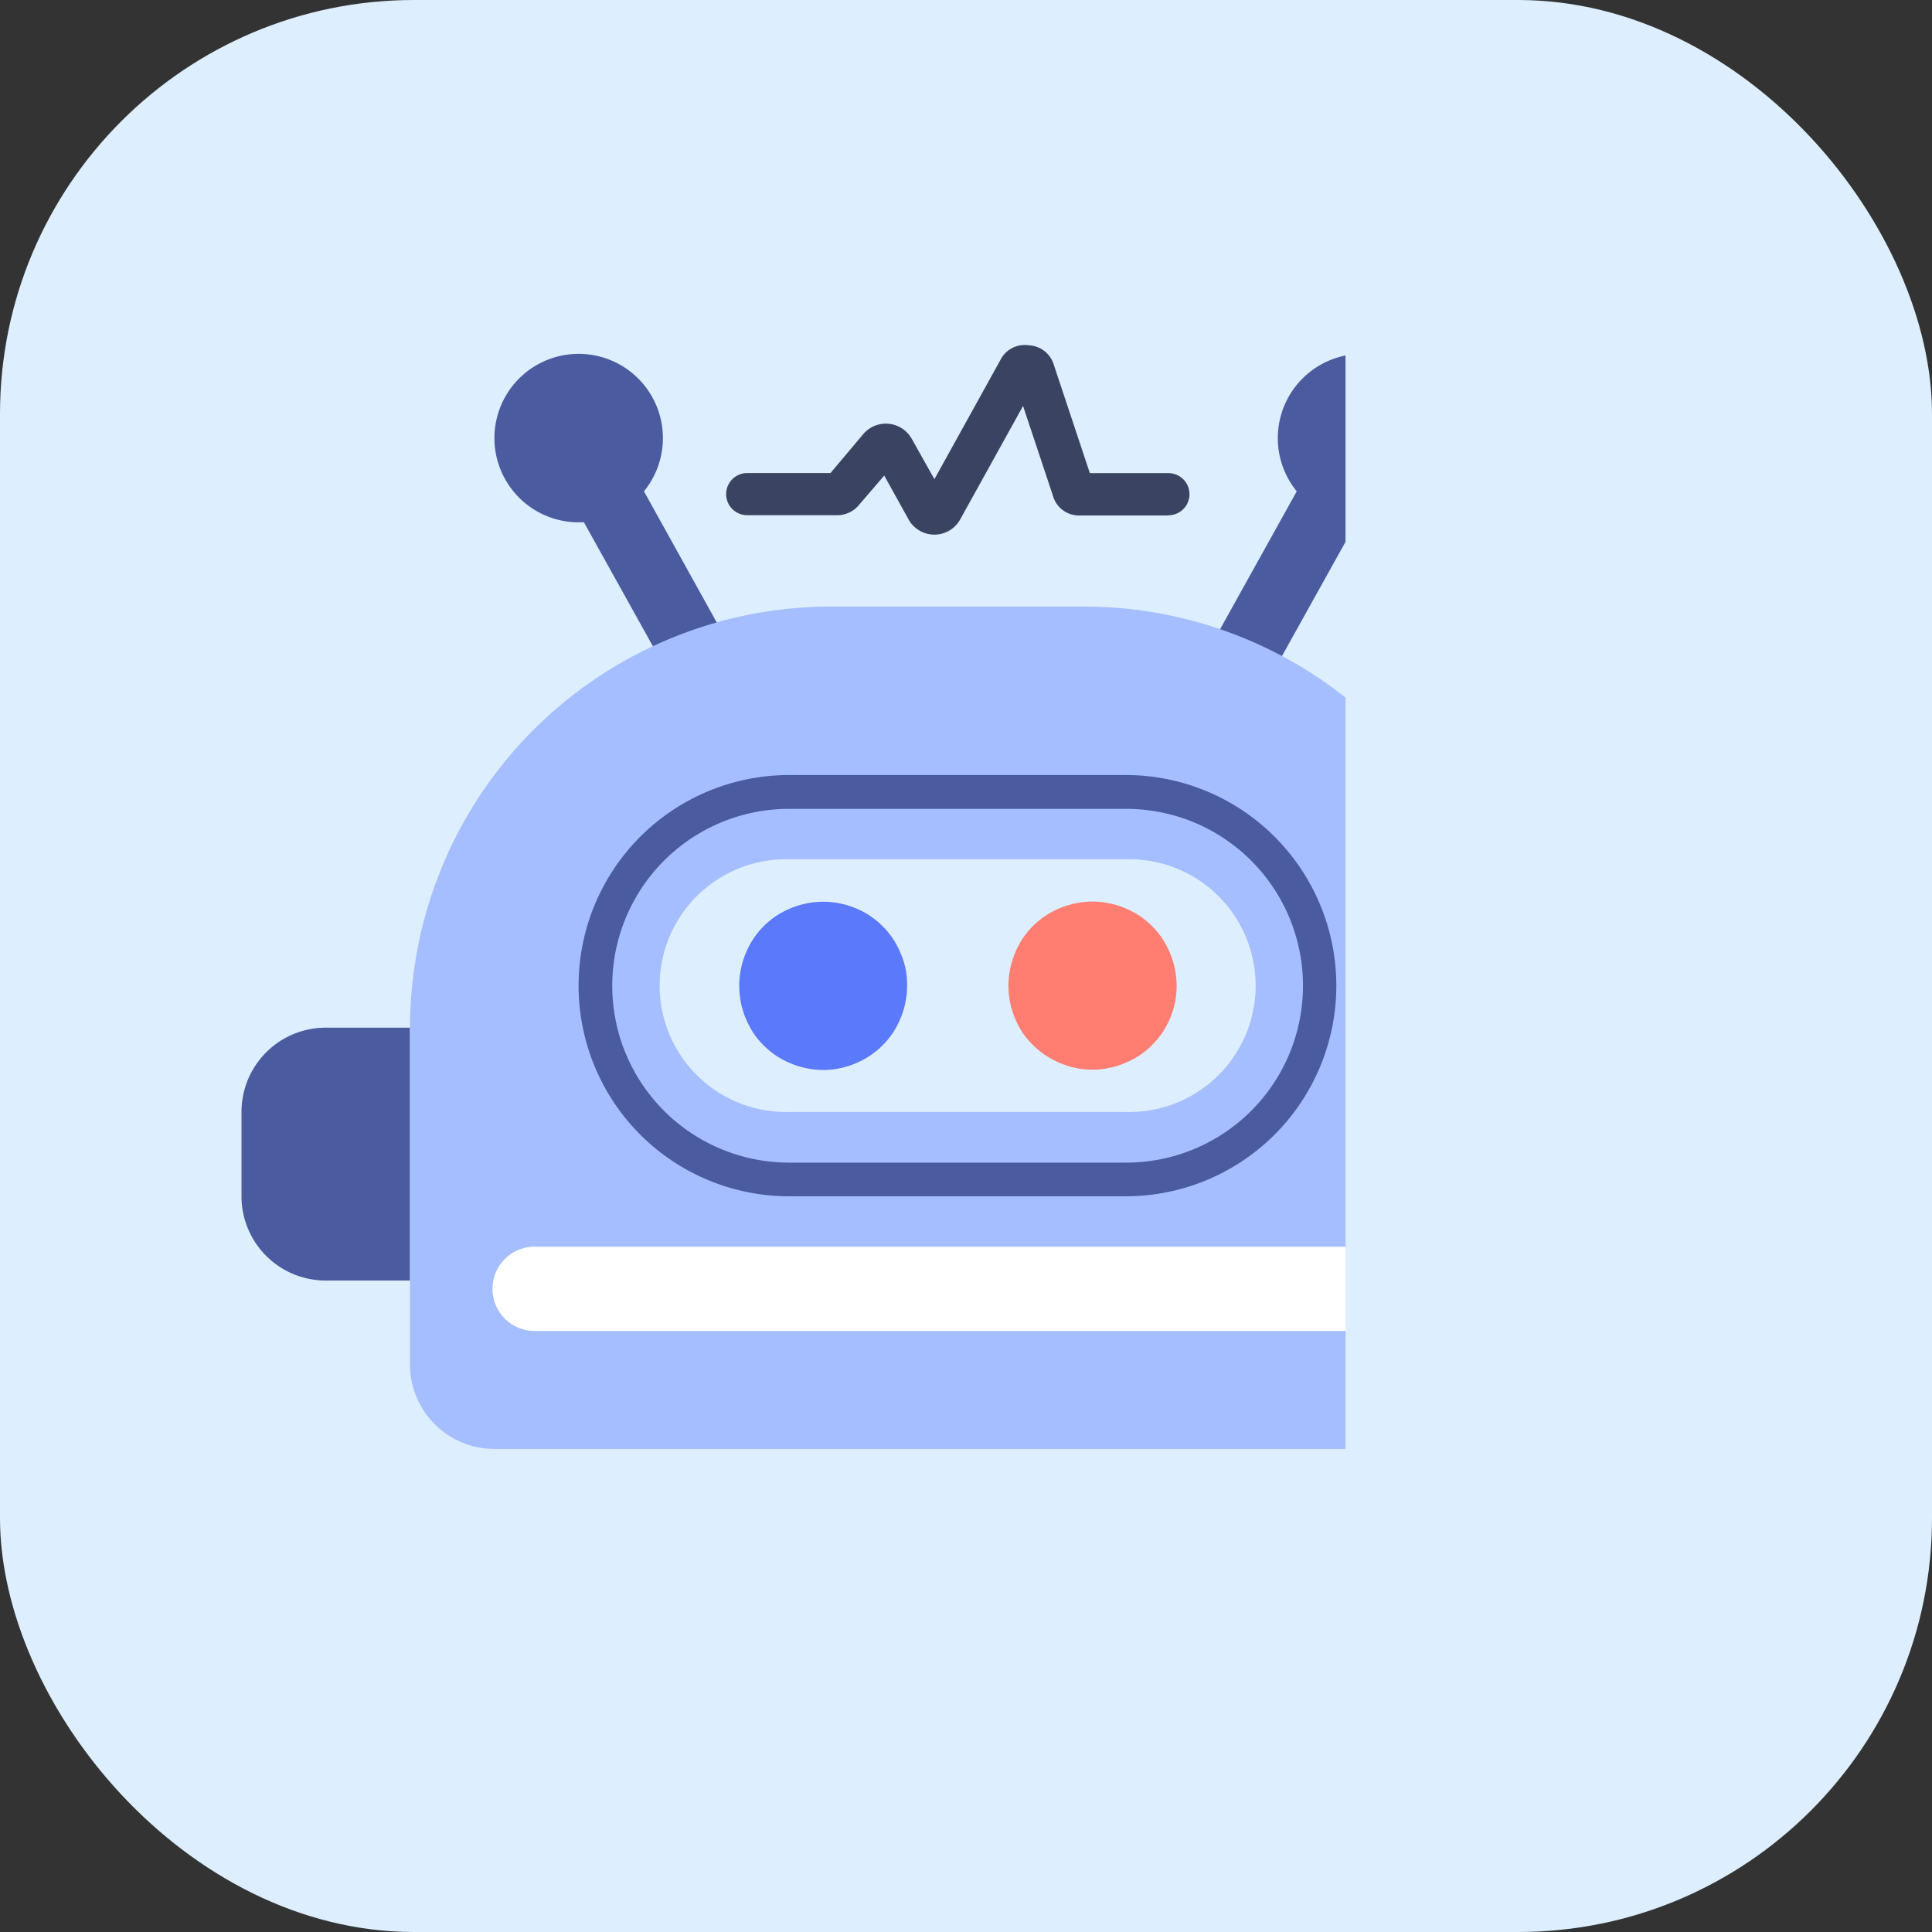
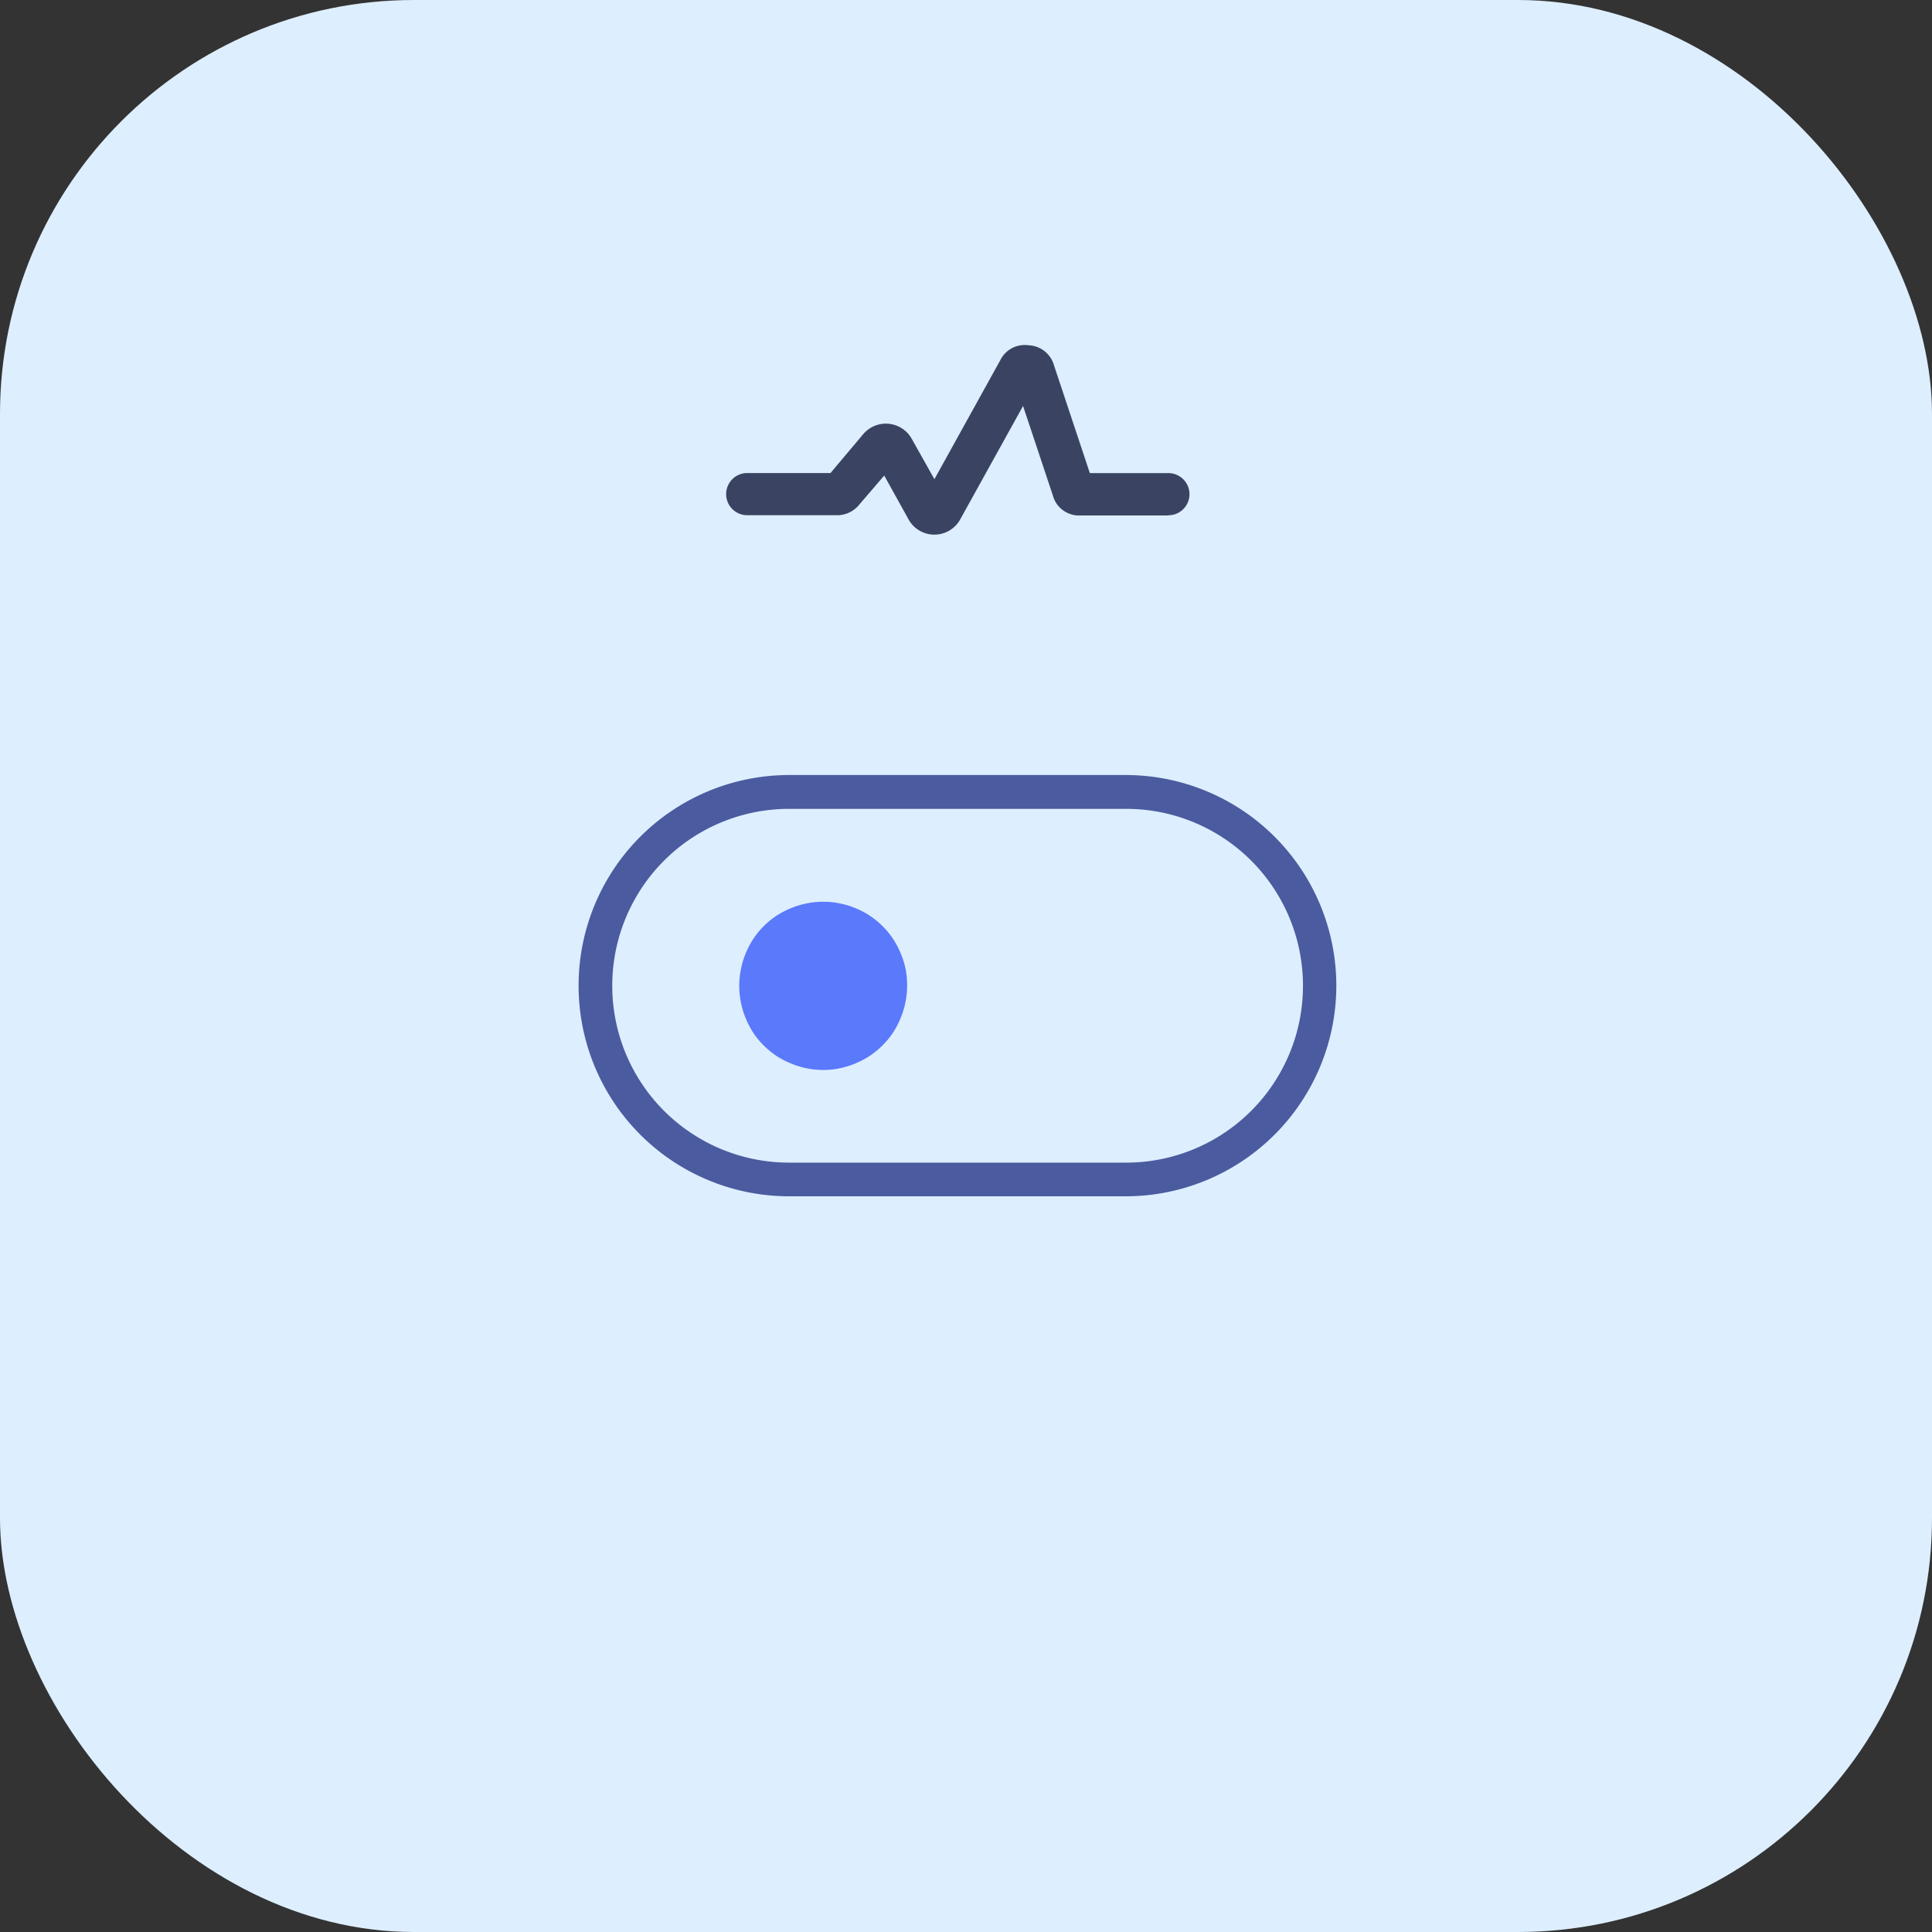
<svg xmlns="http://www.w3.org/2000/svg" width="28" height="28">
  <rect width="100%" height="100%" fill="#333333" stroke="none" />
  <g>
    <rect fill="#DDEEFF" rx="6" height="28" width="28" />
    <svg viewBox="0 0 1024 1024" width="16" x="3.5" y="5" height="16">
      <path d="M859.59 158.081h-81.156a25.106 25.106 0 0 1-25.95-18.777L724.916 56.531l-58.441 105.488A27.357 27.357 0 0 1 618.865 162.019l-22.715-40.929L573.083 147.954a26.161 26.161 0 0 1-21.098 9.916H468.931a19.551 19.551 0 0 1 0-39.101h77.358L576.67 82.692a27.497 27.497 0 0 1 44.938 4.22l21.098 37.554L703.678 14.335a25.247 25.247 0 0 1 26.442-14.065 25.458 25.458 0 0 1 23.489 18.566l33.264 100.003h72.717a19.551 19.551 0 1 1 0 39.101z" fill="#3A4362" p-id="36899" />
-       <path d="M312.668 164.481a78.132 78.132 0 1 1 60.621-28.763l146.348 263.651a30.803 30.803 0 0 1 3.868 15.12v2.391A31.225 31.225 0 0 1 492.279 445.783a31.365 31.365 0 0 1-27.005-16.034l-147.684-265.338h-4.993z m726.674 0a78.132 78.132 0 1 0-60.55-28.763l-146.629 263.651a31.576 31.576 0 0 0-3.868 15.12v2.391a31.225 31.225 0 0 0 31.225 28.904 31.365 31.365 0 0 0 26.935-16.034l147.684-265.338h4.993zM156.263 867.737H78.132A78.132 78.132 0 0 1 0 789.605v-78.202A78.132 78.132 0 0 1 78.132 633.201h78.132zM1172.187 633.201h78.132a78.132 78.132 0 0 1 78.132 78.132v78.202a78.132 78.132 0 0 1-78.132 78.132h-78.132z" fill="#4A5B9F" p-id="36900" />
-       <path d="M781.458 242.612A390.729 390.729 0 0 1 1172.187 633.201v312.597a78.202 78.202 0 0 1-78.132 78.132H234.466a78.202 78.202 0 0 1-78.132-78.132V633.201a390.729 390.729 0 0 1 390.729-390.588zM507.962 477.007a117.233 117.233 0 1 0 0 234.395h312.597a117.233 117.233 0 1 0 0-234.395z" fill="#A4BEFF" p-id="36901" />
      <path d="M617.388 594.24a78.413 78.413 0 0 1-1.547 15.19 70.888 70.888 0 0 1-4.431 14.698 76.163 76.163 0 0 1-7.033 13.573 74.123 74.123 0 0 1-9.705 11.815 76.866 76.866 0 0 1-11.744 9.705 81.367 81.367 0 0 1-28.13 11.674 75.67 75.67 0 0 1-30.451 0 72.365 72.365 0 0 1-14.698-4.501 75.53 75.53 0 0 1-13.503-7.033 81.789 81.789 0 0 1-11.815-9.705 74.123 74.123 0 0 1-9.705-11.815 81.015 81.015 0 0 1-7.033-13.573 72.646 72.646 0 0 1-4.431-14.698 78.343 78.343 0 0 1-1.477-15.19 74.404 74.404 0 0 1 1.547-15.261 72.717 72.717 0 0 1 4.36-14.628 83.125 83.125 0 0 1 7.033-13.503 74.686 74.686 0 0 1 9.705-11.885 77.358 77.358 0 0 1 11.815-9.705 82.773 82.773 0 0 1 13.503-7.033 76.936 76.936 0 0 1 14.698-4.431 75.67 75.67 0 0 1 30.451 0 75.459 75.459 0 0 1 14.698 4.431 74.967 74.967 0 0 1 25.317 16.878 74.686 74.686 0 0 1 9.705 11.885 78.061 78.061 0 0 1 7.033 13.503 70.326 70.326 0 0 1 4.501 14.628 79.609 79.609 0 0 1 1.336 14.979z" fill="#5B79FB" p-id="36902" />
-       <path d="M867.396 594.24a78.343 78.343 0 0 1-1.477 15.19 79.468 79.468 0 0 1-11.604 28.13 78.624 78.624 0 0 1-9.775 11.815 77.358 77.358 0 0 1-11.815 9.705 73.209 73.209 0 0 1-13.503 7.033 72.365 72.365 0 0 1-14.698 4.501 73.42 73.42 0 0 1-15.261 1.547 74.264 74.264 0 0 1-15.19-1.547 79.257 79.257 0 0 1-28.13-11.674 78.694 78.694 0 0 1-11.885-9.705 74.123 74.123 0 0 1-9.705-11.533 76.163 76.163 0 0 1-7.033-13.573 77.358 77.358 0 0 1-4.501-14.698 78.343 78.343 0 0 1-1.477-15.19 79.679 79.679 0 0 1 1.547-15.261 83.336 83.336 0 0 1 4.431-14.628 78.061 78.061 0 0 1 7.033-13.503 76.374 76.374 0 0 1 21.59-21.59 76.725 76.725 0 0 1 13.432-7.033 75.459 75.459 0 0 1 14.698-4.431 74.264 74.264 0 0 1 15.19-1.547 73.42 73.42 0 0 1 15.261 1.547 76.936 76.936 0 0 1 14.698 4.431 82.773 82.773 0 0 1 13.503 7.033 78.835 78.835 0 0 1 21.59 21.59 82.773 82.773 0 0 1 7.033 13.503 81.367 81.367 0 0 1 6.048 29.888z" fill="#FF7E71" p-id="36903" />
-       <path d="M898.691 914.503H1054.884a39.101 39.101 0 1 0 0-78.132H273.567a39.101 39.101 0 1 0 0 78.132z" fill="#FFFFFF" p-id="36904" />
      <path d="M312.668 594.24a195.294 195.294 0 0 1 195.294-195.365h312.597a195.365 195.365 0 0 1 0 390.729H507.962a195.294 195.294 0 0 1-195.294-195.365z m31.225 0a163.999 163.999 0 0 0 164.07 164.14h312.597A163.999 163.999 0 0 0 984.558 594.311a163.999 163.999 0 0 0-164.07-164.07H507.962A163.999 163.999 0 0 0 343.892 594.311z" fill="#4A5B9F" />
    </svg>
  </g>
</svg>